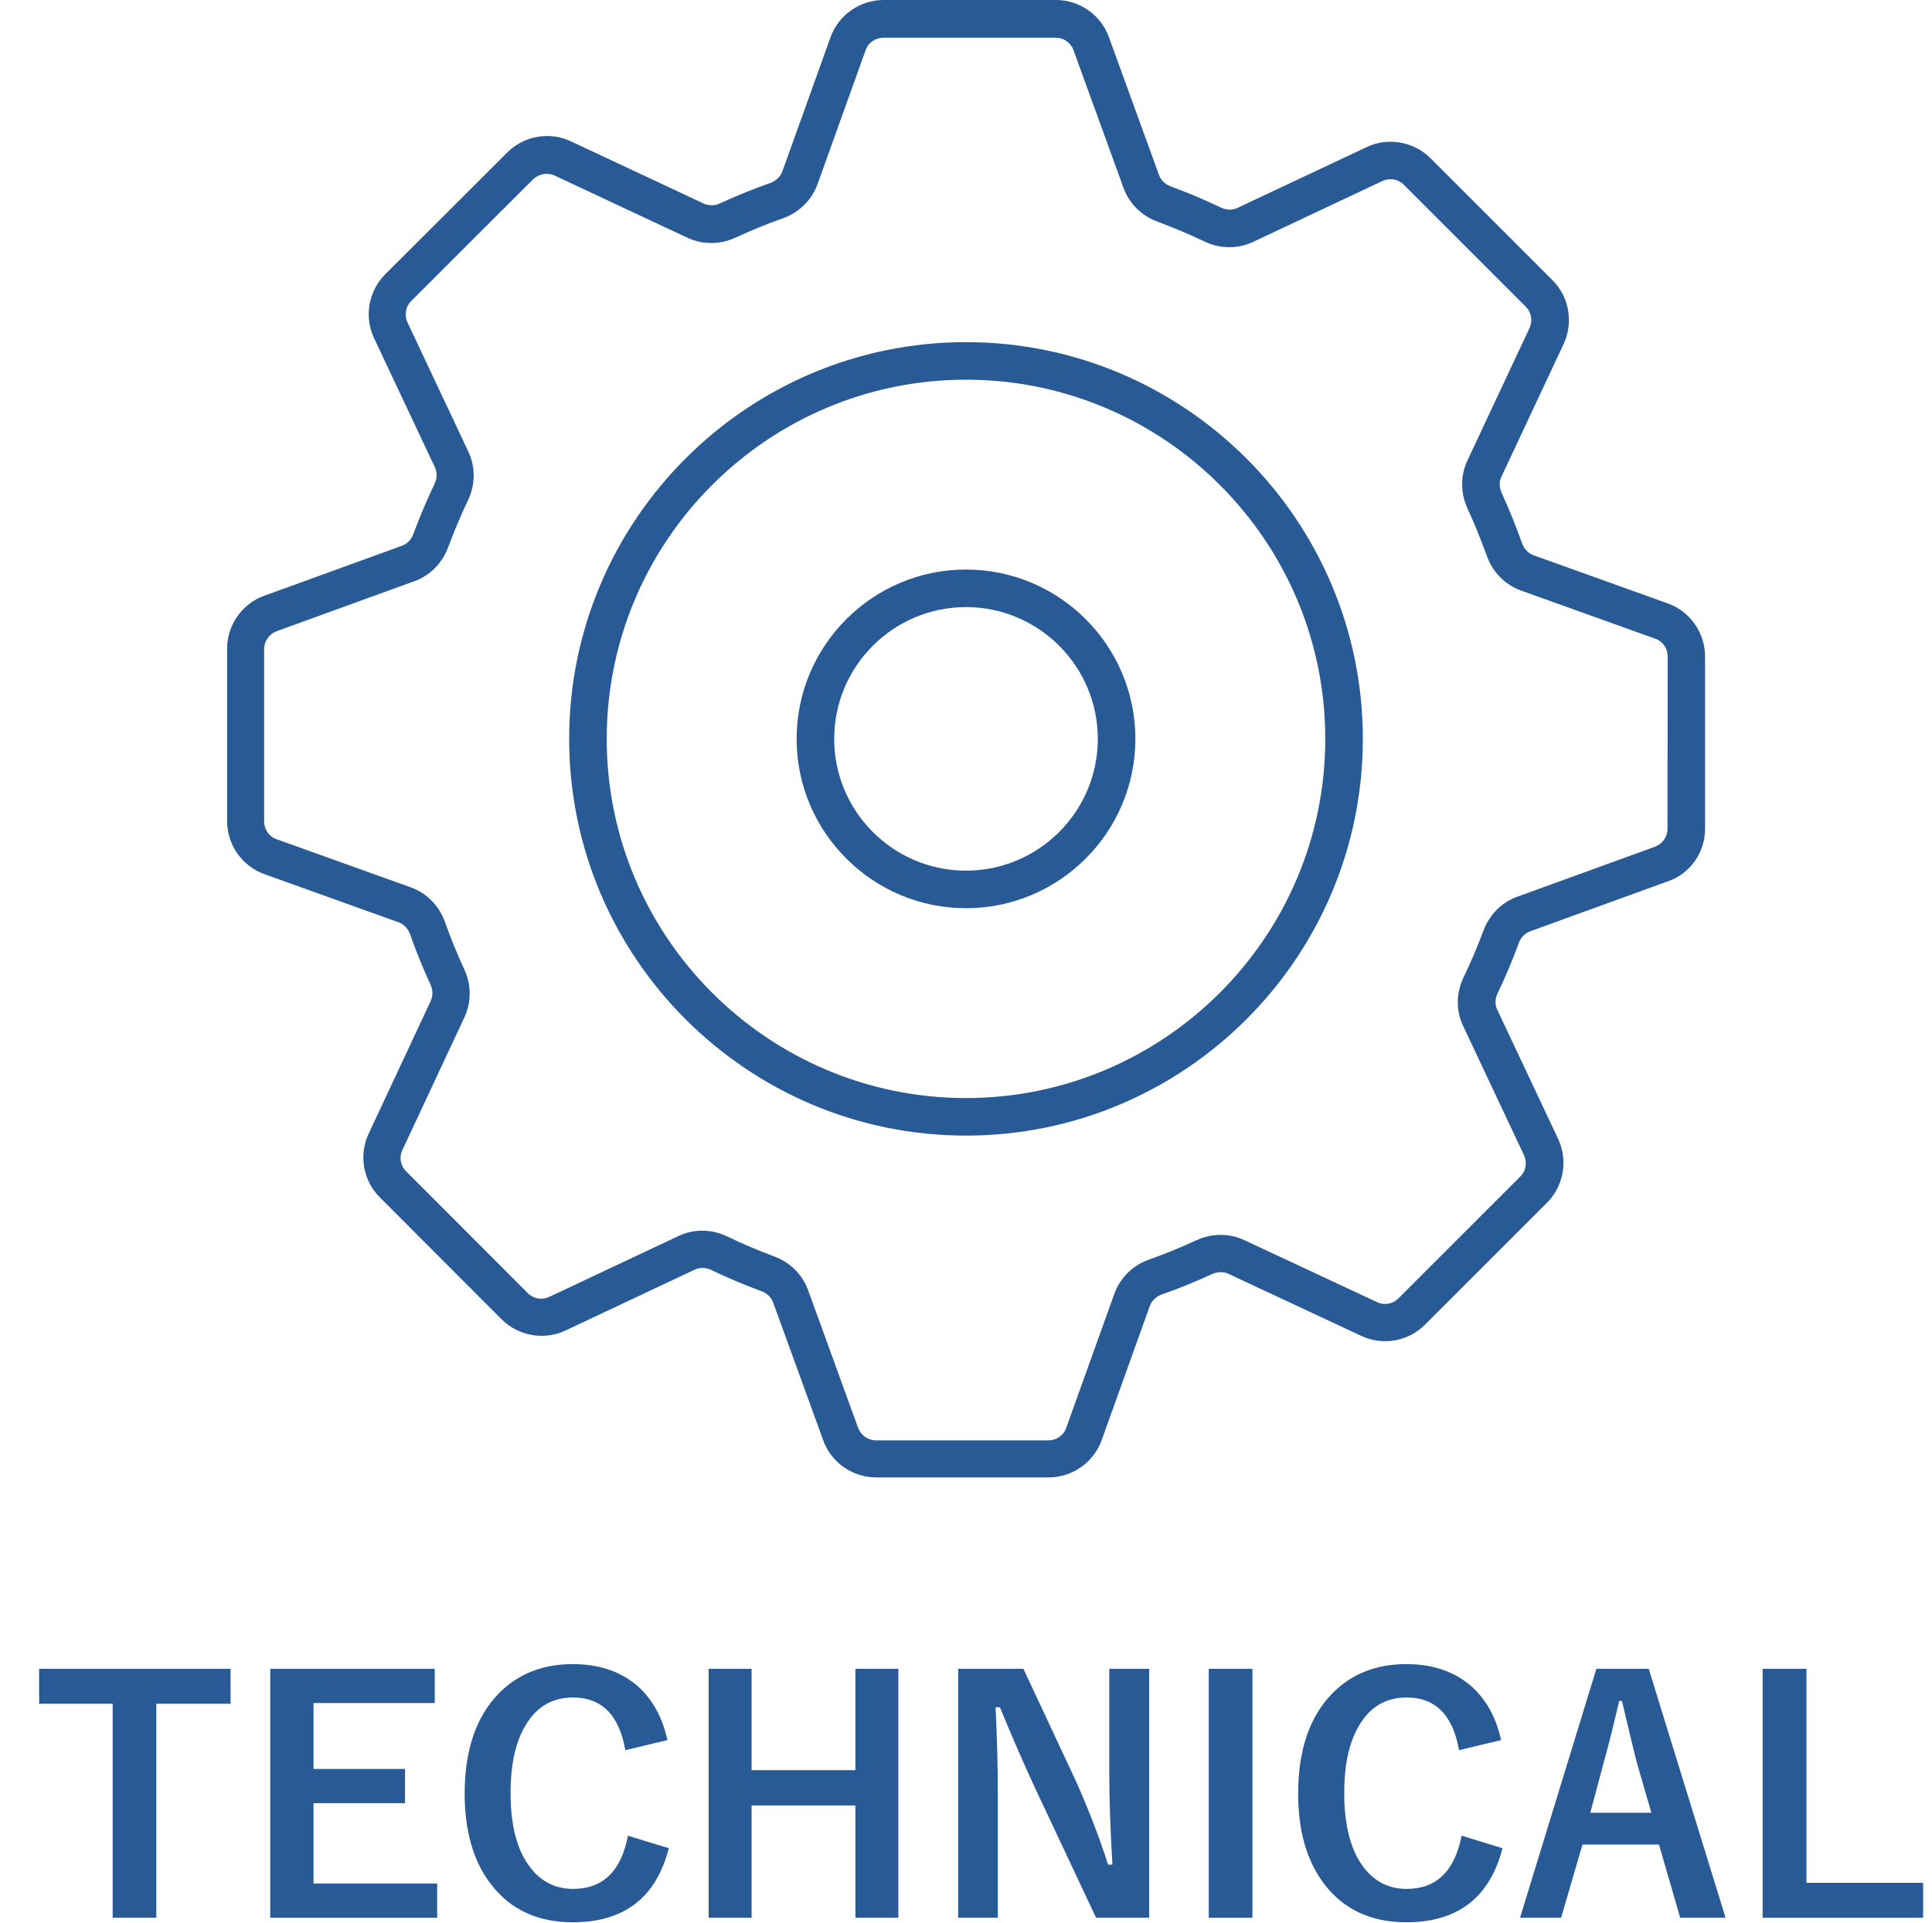
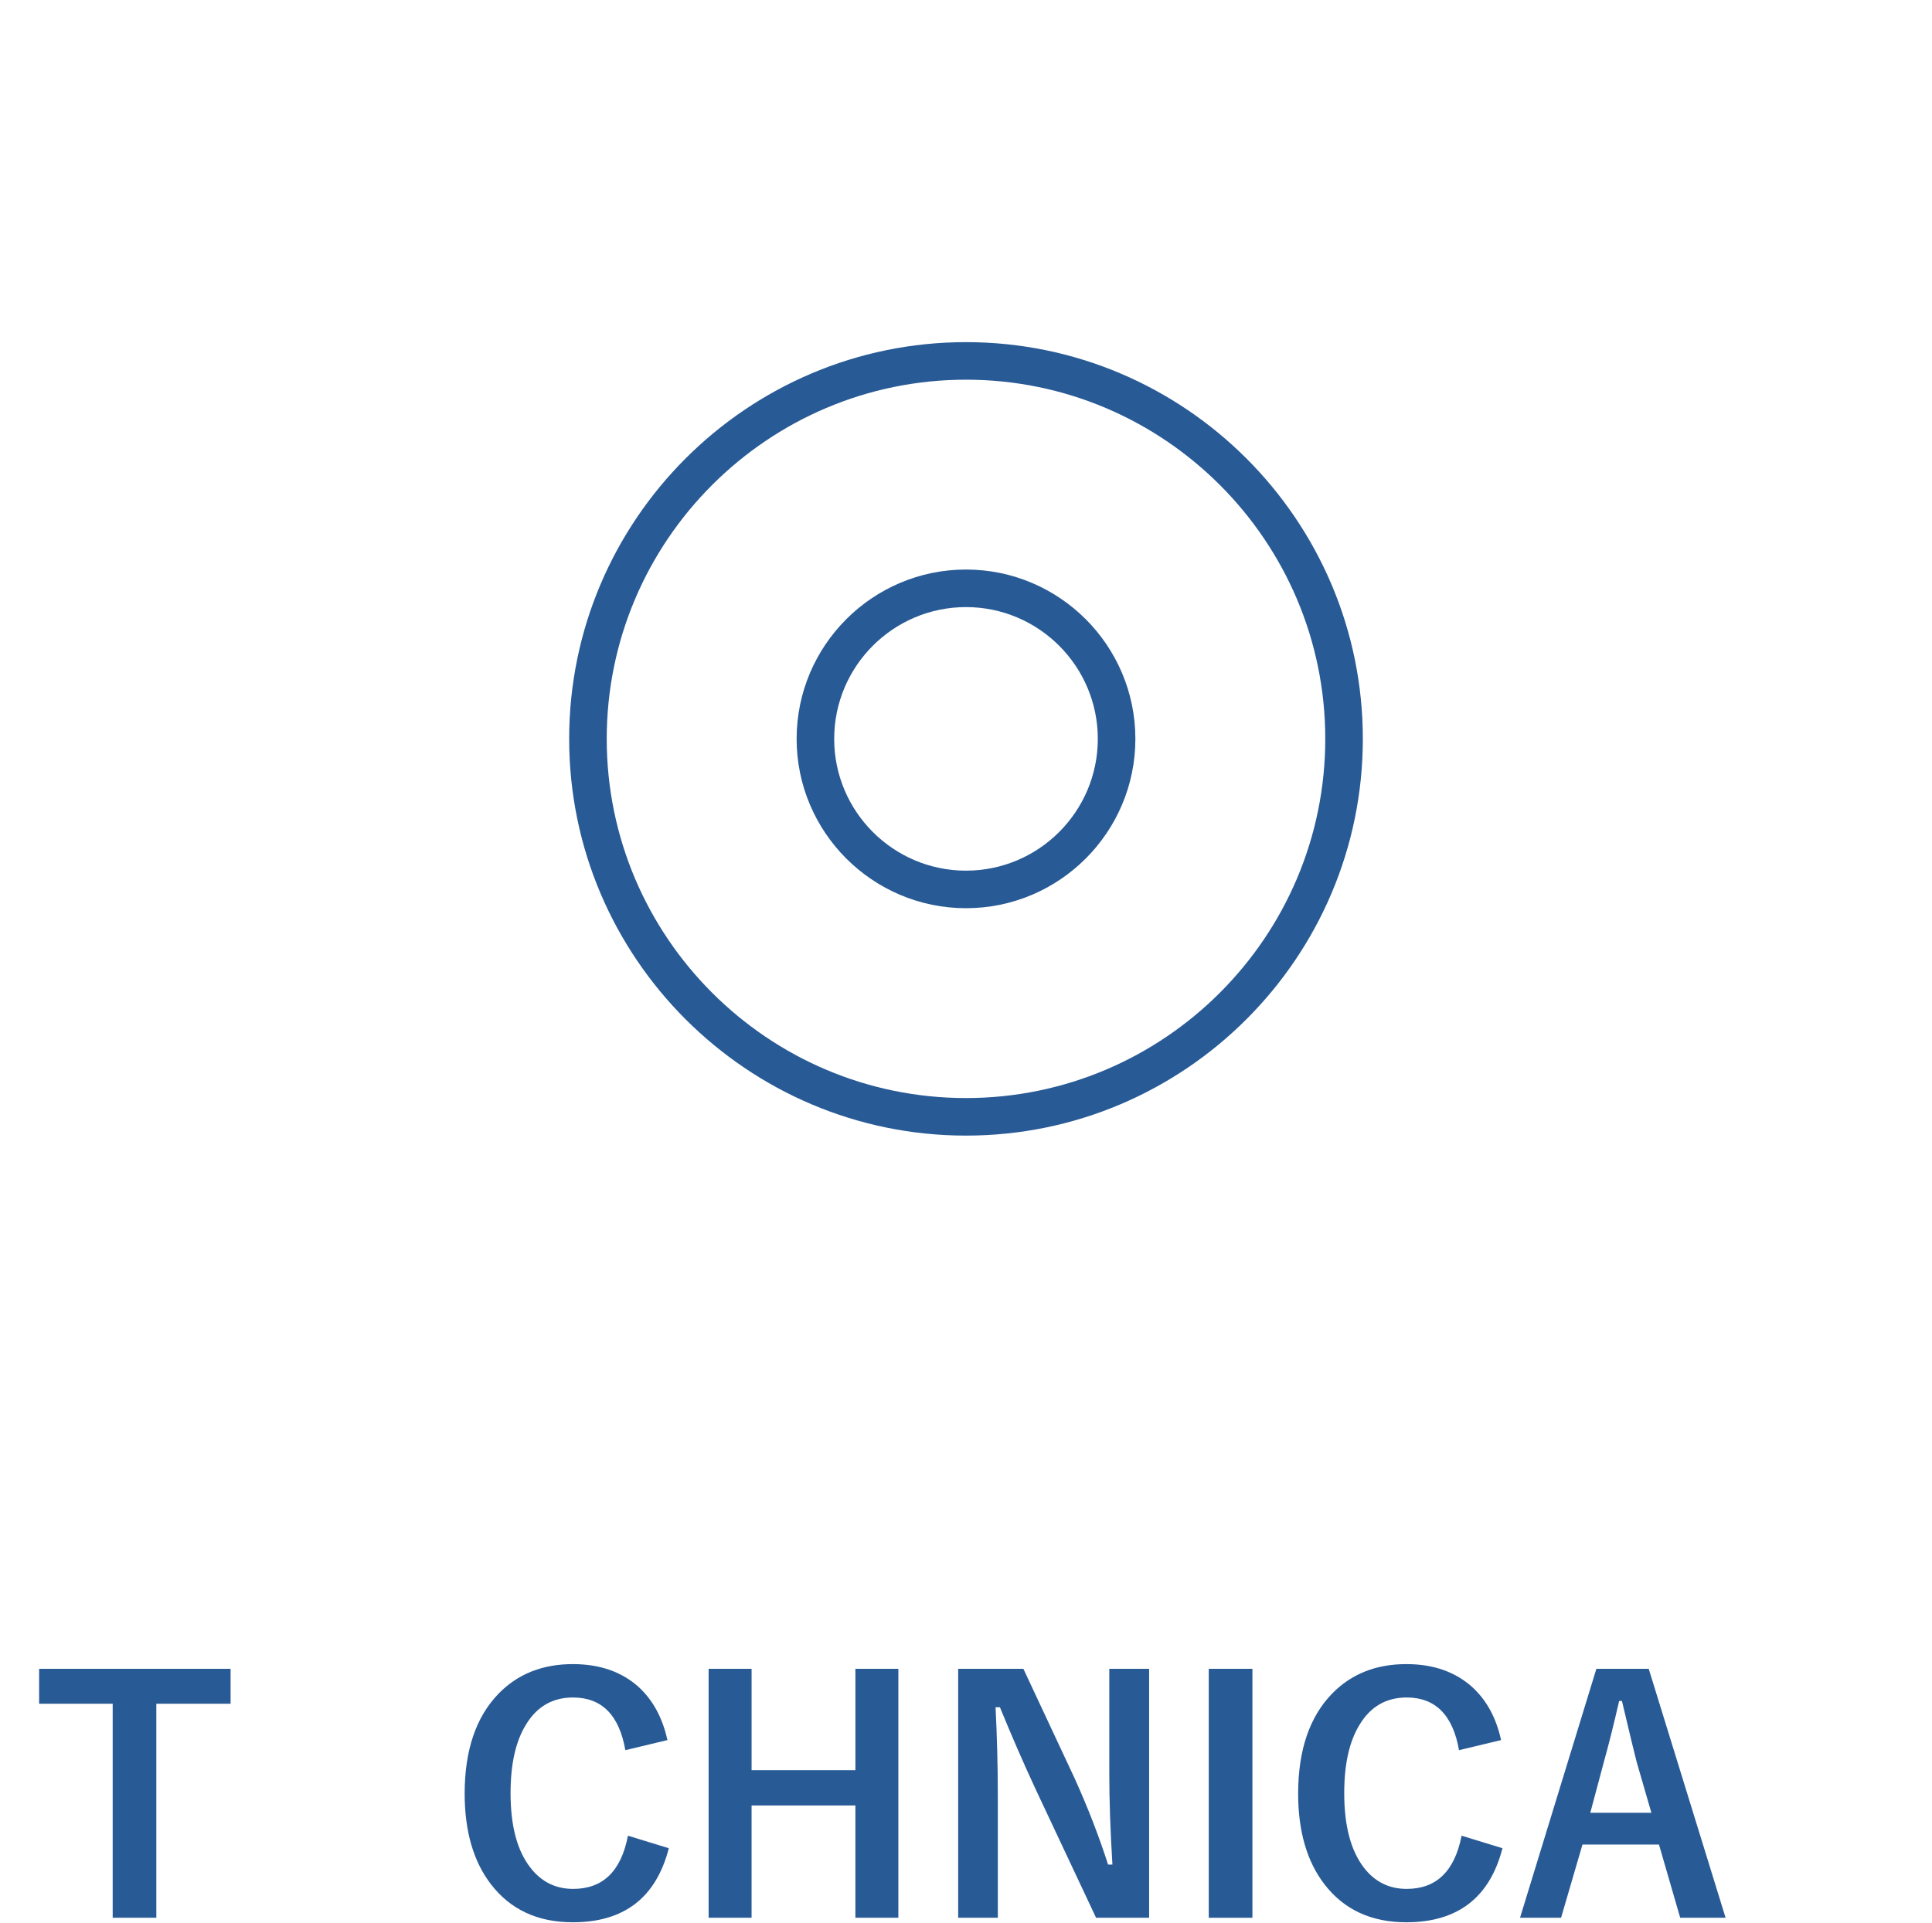
<svg xmlns="http://www.w3.org/2000/svg" version="1.1" id="レイヤー_1" x="0px" y="0px" viewBox="0 0 111.1 110.6" style="enable-background:new 0 0 111.1 110.6;" xml:space="preserve">
  <style type="text/css">
	.st0{fill:#285A96;}
</style>
  <g>
    <g>
      <path class="st0" d="M55.55,32.76c-5.37,0-9.74,4.37-9.74,9.74s4.37,9.74,9.74,9.74s9.74-4.37,9.74-9.74S60.92,32.76,55.55,32.76z     M55.55,50.08c-4.18,0-7.58-3.4-7.58-7.58s3.4-7.58,7.58-7.58s7.58,3.4,7.58,7.58S59.73,50.08,55.55,50.08z" />
      <path class="st0" d="M55.55,19.68c-12.58,0-22.82,10.24-22.82,22.82s10.24,22.82,22.82,22.82S78.37,55.08,78.37,42.5    C78.37,29.92,68.13,19.68,55.55,19.68z M55.55,63.16c-11.39,0-20.66-9.27-20.66-20.66s9.27-20.66,20.66-20.66    s20.66,9.27,20.66,20.66S66.94,63.16,55.55,63.16z" />
-       <path class="st0" d="M98.05,47.68v-9.92c0-1.36-0.86-2.59-2.14-3.05l-7.72-2.77c-0.3-0.11-0.54-0.36-0.66-0.68    c-0.35-0.98-0.74-1.96-1.18-2.91c-0.14-0.31-0.15-0.65-0.01-0.93l3.58-7.64c0.57-1.23,0.32-2.7-0.64-3.66L82.26,9.1    c-0.96-0.96-2.44-1.22-3.67-0.64l-7.43,3.5c-0.29,0.14-0.64,0.13-0.95-0.02c-0.94-0.45-1.91-0.86-2.89-1.22    c-0.32-0.12-0.56-0.35-0.67-0.65l-2.88-7.93C63.31,0.86,62.08,0,60.73,0h-9.92c-1.36,0-2.59,0.86-3.05,2.14l-2.77,7.72    c-0.11,0.3-0.36,0.54-0.68,0.66c-0.98,0.34-1.95,0.74-2.91,1.18c-0.31,0.14-0.64,0.14-0.93,0.01l-7.64-3.58    c-1.23-0.58-2.7-0.32-3.66,0.64l-7.02,7.01c-0.96,0.96-1.22,2.44-0.64,3.67l3.5,7.43c0.14,0.29,0.13,0.64-0.02,0.95    c-0.45,0.94-0.86,1.91-1.22,2.89c-0.12,0.32-0.35,0.56-0.65,0.67l-7.93,2.88c-1.28,0.46-2.13,1.69-2.13,3.04v9.92    c0,1.36,0.86,2.59,2.14,3.05l7.72,2.77c0.3,0.11,0.54,0.36,0.66,0.68c0.34,0.98,0.74,1.96,1.18,2.91    c0.14,0.31,0.14,0.64,0.01,0.93l-3.57,7.64c-0.58,1.23-0.32,2.7,0.64,3.66l7.01,7.02c0.96,0.96,2.44,1.22,3.67,0.64l7.43-3.5    c0.29-0.14,0.64-0.13,0.95,0.02c0.94,0.45,1.91,0.86,2.89,1.22c0.32,0.12,0.56,0.35,0.67,0.65l2.88,7.93    c0.46,1.28,1.69,2.13,3.04,2.13h9.92c1.36,0,2.59-0.86,3.05-2.14l2.77-7.72c0.11-0.3,0.36-0.54,0.68-0.66    c0.98-0.34,1.96-0.74,2.91-1.18c0.31-0.14,0.65-0.14,0.93-0.01l7.64,3.57c1.23,0.58,2.7,0.32,3.66-0.64l7.02-7.02    c0.96-0.96,1.22-2.44,0.64-3.67l-3.5-7.43c-0.14-0.29-0.13-0.64,0.02-0.95c0.45-0.93,0.86-1.91,1.22-2.89    c0.12-0.32,0.35-0.56,0.65-0.67l7.93-2.88C97.19,50.26,98.05,49.03,98.05,47.68z M95.89,47.68c0,0.45-0.29,0.86-0.71,1.02    l-7.93,2.88c-0.89,0.32-1.6,1.03-1.94,1.94c-0.34,0.92-0.73,1.83-1.15,2.7c-0.43,0.9-0.44,1.92-0.02,2.8l3.5,7.43    c0.19,0.41,0.11,0.9-0.21,1.22l-7.02,7.02c-0.32,0.32-0.81,0.41-1.22,0.21l-7.64-3.57c-0.86-0.4-1.87-0.4-2.75,0.01    c-0.89,0.41-1.81,0.79-2.72,1.11c-0.94,0.33-1.67,1.05-2,1.97l-2.77,7.72c-0.15,0.43-0.56,0.71-1.02,0.71h-9.92    c-0.45,0-0.86-0.29-1.02-0.71l-2.88-7.93c-0.32-0.89-1.03-1.6-1.95-1.94c-0.91-0.34-1.82-0.72-2.7-1.15    c-0.46-0.22-0.95-0.33-1.44-0.33c-0.47,0-0.94,0.1-1.37,0.31l-7.43,3.5c-0.41,0.19-0.9,0.11-1.22-0.21l-7.01-7.02    c-0.32-0.32-0.41-0.81-0.21-1.22l3.57-7.64c0.4-0.86,0.4-1.87-0.01-2.75c-0.41-0.89-0.79-1.81-1.11-2.72    c-0.33-0.94-1.05-1.67-1.97-2l-7.72-2.77c-0.43-0.15-0.71-0.56-0.71-1.02v-9.92c0-0.45,0.29-0.86,0.71-1.02l7.93-2.88    c0.89-0.32,1.6-1.03,1.94-1.95c0.34-0.91,0.72-1.82,1.14-2.7c0.43-0.9,0.44-1.92,0.02-2.81l-3.5-7.43    c-0.19-0.41-0.11-0.9,0.21-1.22l7.02-7.01c0.34-0.32,0.83-0.4,1.24-0.21l7.64,3.58c0.86,0.4,1.87,0.4,2.75-0.01    c0.89-0.41,1.81-0.79,2.72-1.11c0.94-0.33,1.67-1.05,2-1.96l2.77-7.72c0.15-0.43,0.56-0.71,1.02-0.71h9.92    c0.45,0,0.86,0.29,1.01,0.71l2.88,7.93c0.32,0.89,1.03,1.6,1.95,1.94c0.91,0.34,1.82,0.72,2.7,1.14c0.9,0.43,1.92,0.44,2.81,0.02    l7.43-3.5c0.41-0.19,0.9-0.11,1.22,0.21l7.02,7.02c0.32,0.32,0.41,0.81,0.22,1.22l-3.58,7.64c-0.4,0.86-0.4,1.86,0.01,2.75    s0.78,1.81,1.11,2.72c0.33,0.94,1.05,1.67,1.97,2l7.72,2.77c0.43,0.15,0.71,0.56,0.71,1.02L95.89,47.68L95.89,47.68z" />
    </g>
  </g>
  <g>
    <path class="st0" d="M13.26,95.99V98H8.99v12.31H6.48V98H2.25v-2.01H13.26z" />
-     <path class="st0" d="M25,95.99v1.97h-6.97v3.79h5.26v1.97h-5.26v4.62h7.11v1.97h-9.6V95.99H25z" />
    <path class="st0" d="M38.38,100.09l-2.42,0.58c-0.35-2.02-1.36-3.03-3.01-3.03c-1.17,0-2.08,0.52-2.71,1.57   c-0.59,0.96-0.88,2.27-0.88,3.93c0,1.89,0.38,3.32,1.15,4.3c0.63,0.81,1.45,1.21,2.45,1.21c1.71,0,2.76-1.02,3.15-3.06l2.35,0.72   c-0.73,2.84-2.57,4.26-5.52,4.26c-2.02,0-3.59-0.73-4.71-2.19c-1-1.3-1.51-3.04-1.51-5.21c0-2.49,0.65-4.41,1.95-5.75   c1.1-1.13,2.52-1.7,4.27-1.7c1.55,0,2.81,0.44,3.79,1.32C37.55,97.8,38.1,98.81,38.38,100.09z" />
    <path class="st0" d="M51.66,95.99v14.32h-2.47v-6.46h-5.97v6.46h-2.47V95.99h2.47v5.83h5.97v-5.83H51.66z" />
    <path class="st0" d="M66.08,95.99v14.32h-3.05l-3.47-7.38c-0.74-1.59-1.42-3.17-2.06-4.73h-0.25c0.08,1.59,0.13,3.31,0.13,5.17   v6.94H55.1V95.99h3.75l2.97,6.35c0.73,1.62,1.37,3.26,1.9,4.91h0.25c-0.12-1.95-0.18-3.7-0.18-5.25v-6.01H66.08z" />
    <path class="st0" d="M72.02,95.99v14.32h-2.51V95.99H72.02z" />
    <path class="st0" d="M86.32,100.09l-2.42,0.58c-0.35-2.02-1.36-3.03-3.01-3.03c-1.17,0-2.08,0.52-2.71,1.57   c-0.59,0.96-0.88,2.27-0.88,3.93c0,1.89,0.38,3.32,1.14,4.3c0.63,0.81,1.45,1.21,2.45,1.21c1.71,0,2.76-1.02,3.16-3.06l2.35,0.72   c-0.73,2.84-2.58,4.26-5.53,4.26c-2.02,0-3.59-0.73-4.71-2.19c-1-1.3-1.51-3.04-1.51-5.21c0-2.49,0.65-4.41,1.95-5.75   c1.1-1.13,2.52-1.7,4.27-1.7c1.55,0,2.81,0.44,3.79,1.32C85.49,97.8,86.04,98.81,86.32,100.09z" />
    <path class="st0" d="M94.81,95.99l4.42,14.32h-2.61l-1.22-4.21H91l-1.23,4.21h-2.36l4.39-14.32H94.81z M94.96,104.26l-0.84-2.9   c-0.11-0.41-0.39-1.58-0.85-3.52h-0.16c-0.31,1.34-0.6,2.51-0.88,3.51l-0.78,2.92H94.96z" />
-     <path class="st0" d="M103.88,95.99v12.31h6.71v2.01h-9.23V95.99H103.88z" />
  </g>
</svg>